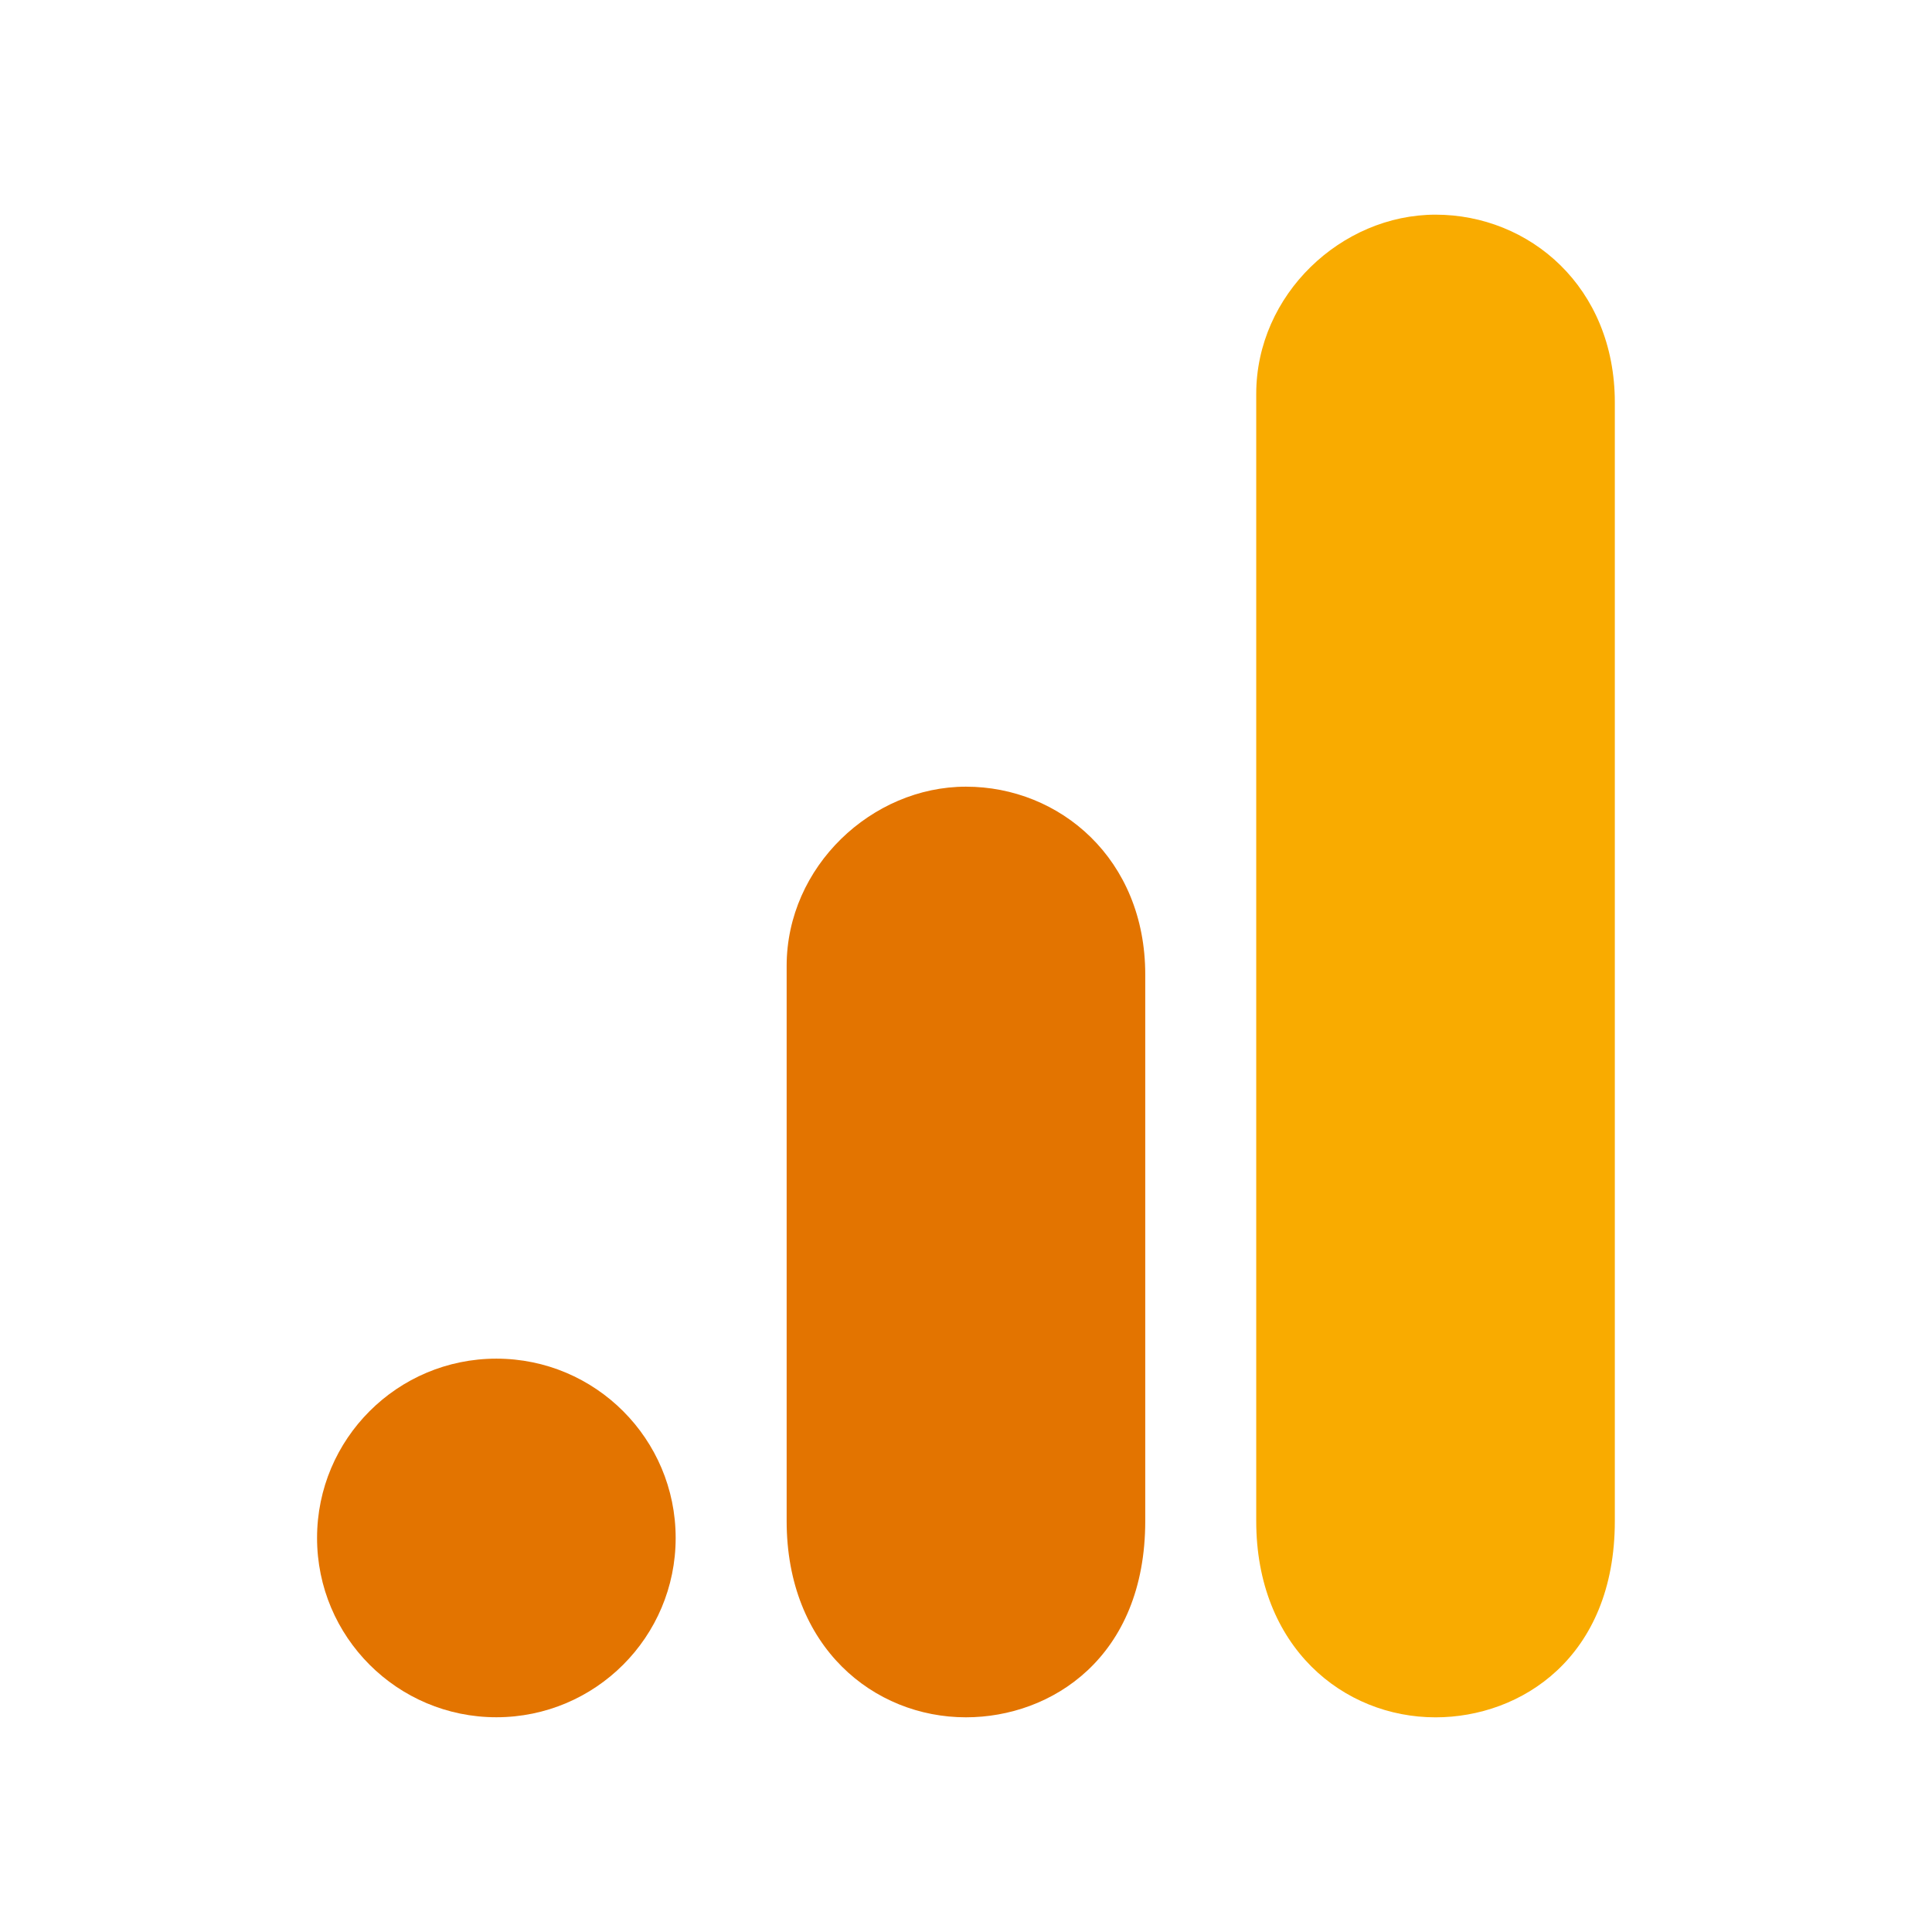
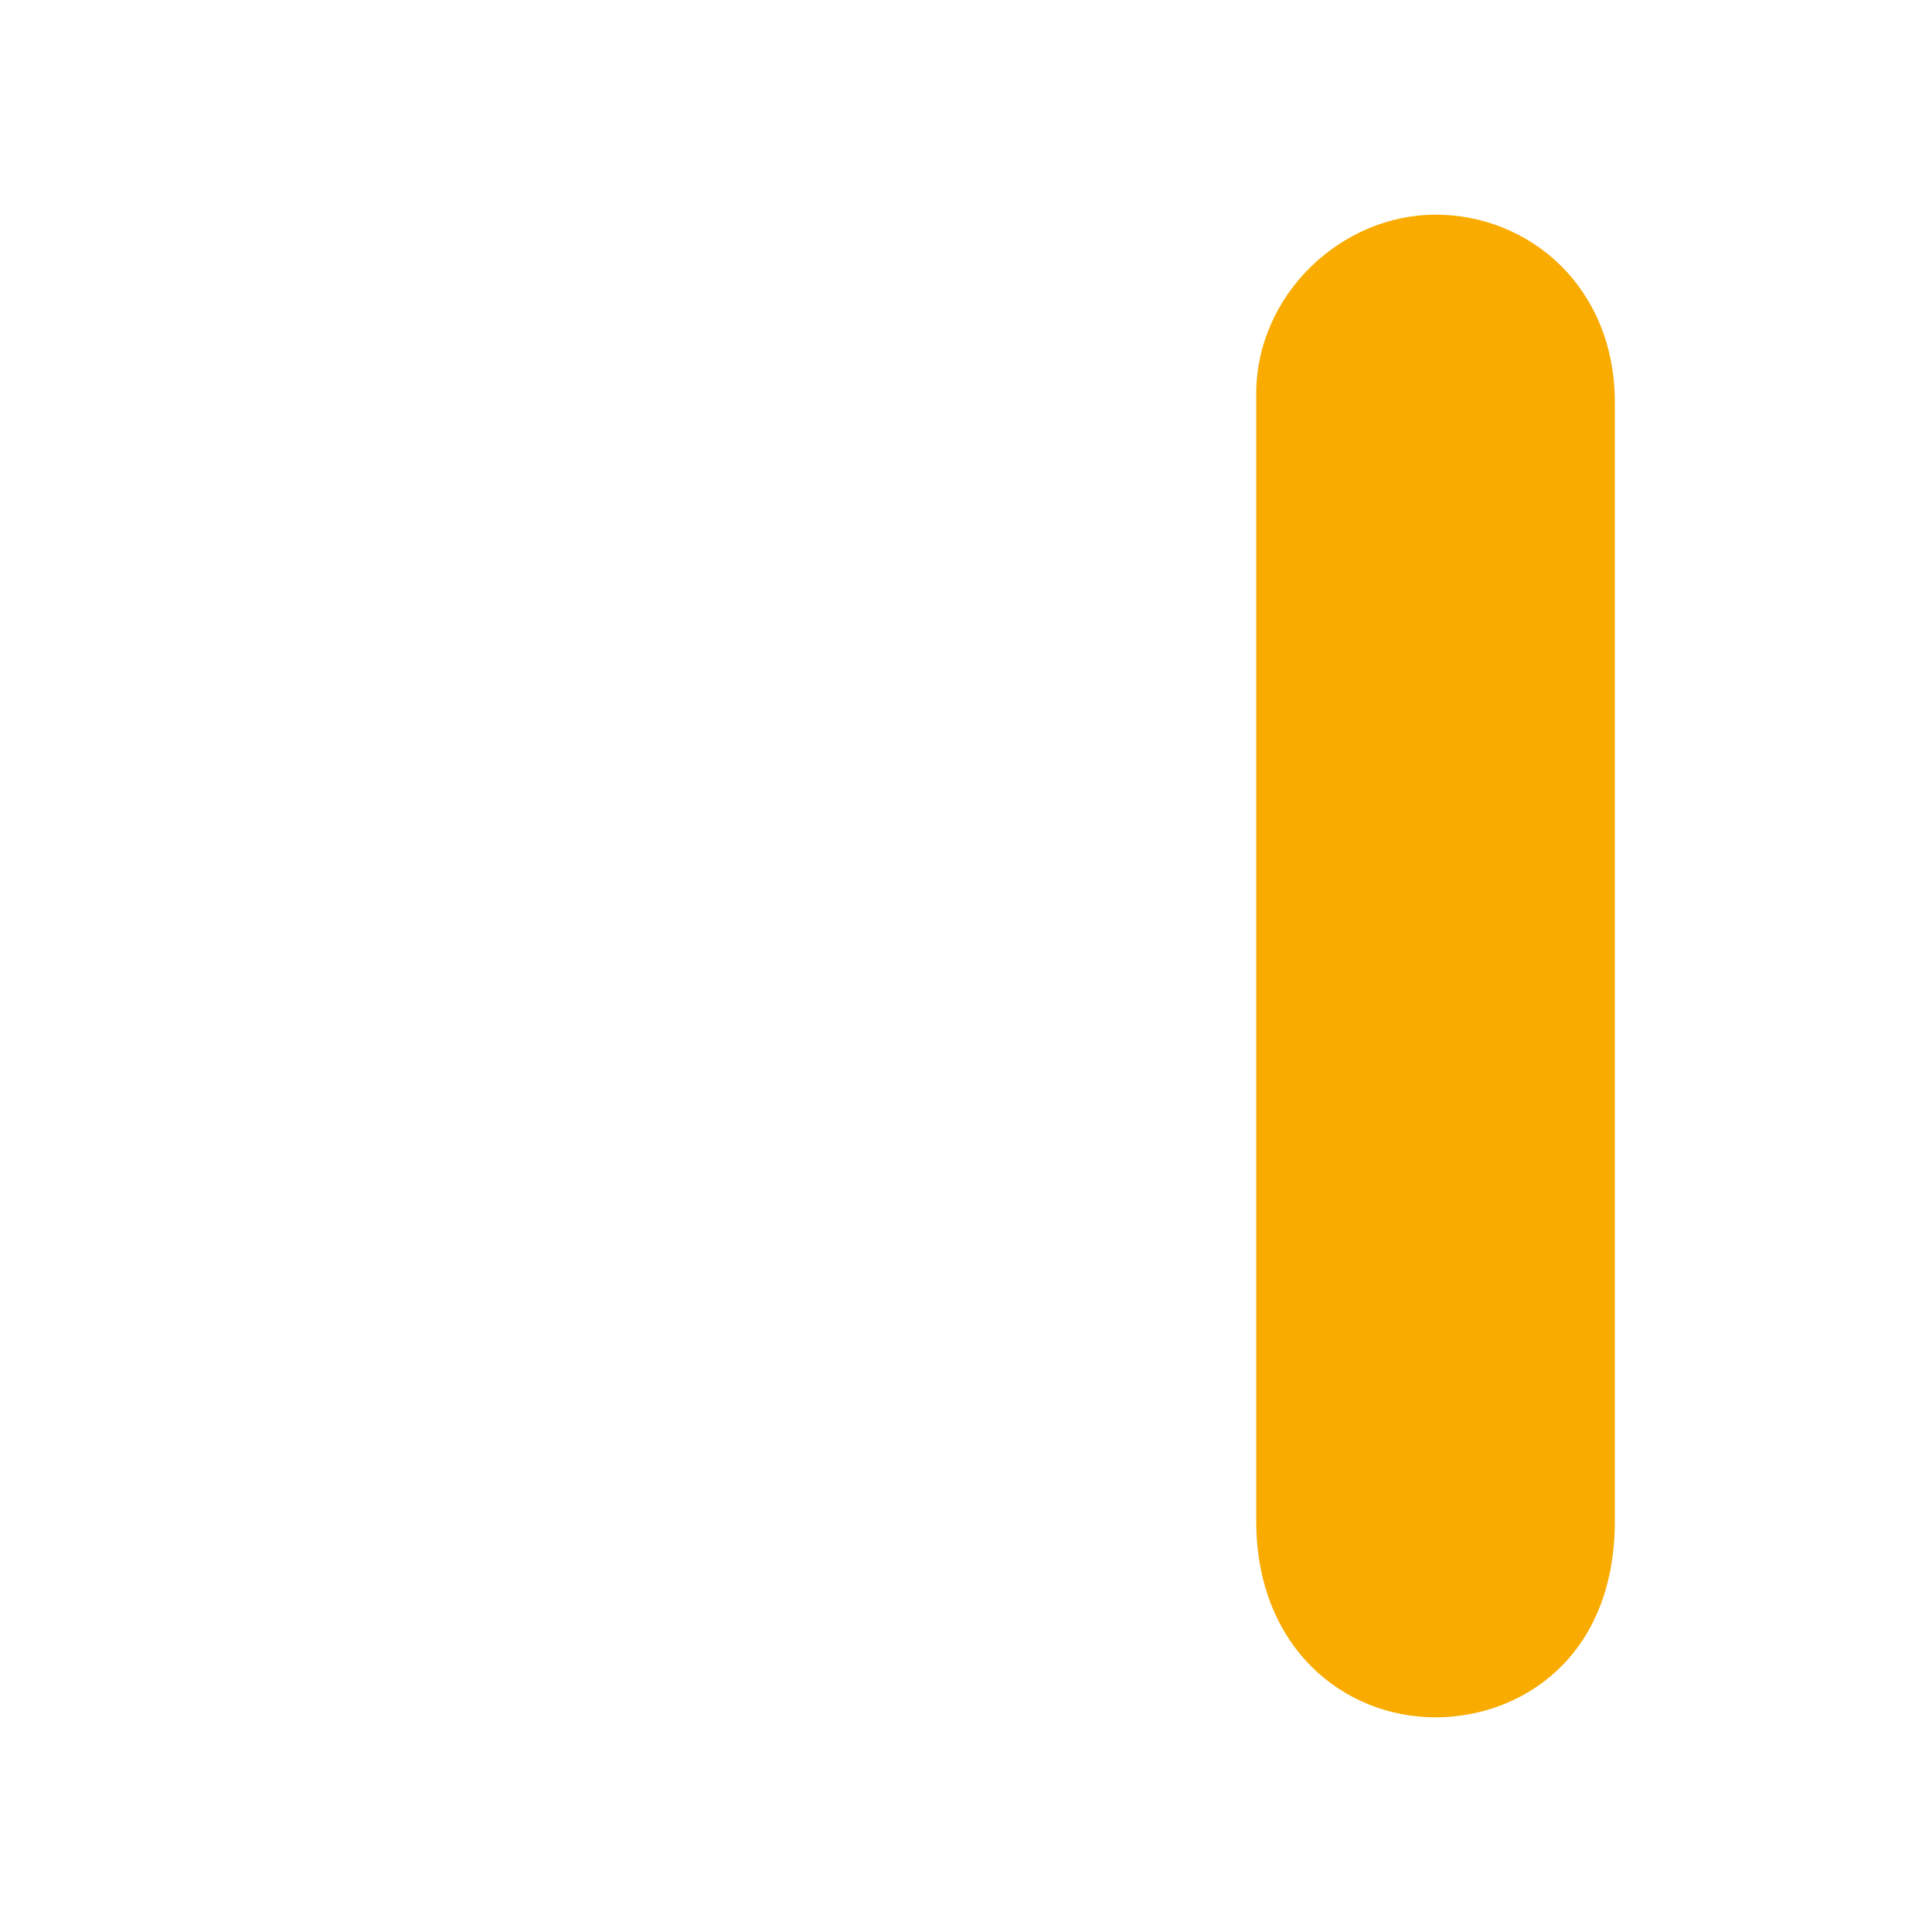
<svg xmlns="http://www.w3.org/2000/svg" width="72" height="72" viewBox="0 0 72 72" fill="none">
  <path d="M46.816 14.682V56.682C46.816 61.381 50.062 64 53.498 64C56.68 64 60.18 61.773 60.18 56.682V15C60.18 10.692 56.998 8 53.498 8C49.998 8 46.816 10.969 46.816 14.682Z" fill="#F9AB00" />
-   <path d="M29.316 35.999V56.681C29.316 61.381 32.562 63.999 35.998 63.999C39.18 63.999 42.68 61.772 42.68 56.681V36.317C42.68 32.009 39.498 29.317 35.998 29.317C32.498 29.317 29.316 32.286 29.316 35.999Z" fill="#E37400" />
-   <path d="M18.498 63.997C22.189 63.997 25.18 61.005 25.18 57.315C25.18 53.625 22.189 50.633 18.498 50.633C14.808 50.633 11.816 53.625 11.816 57.315C11.816 61.005 14.808 63.997 18.498 63.997Z" fill="#E37400" />
</svg>